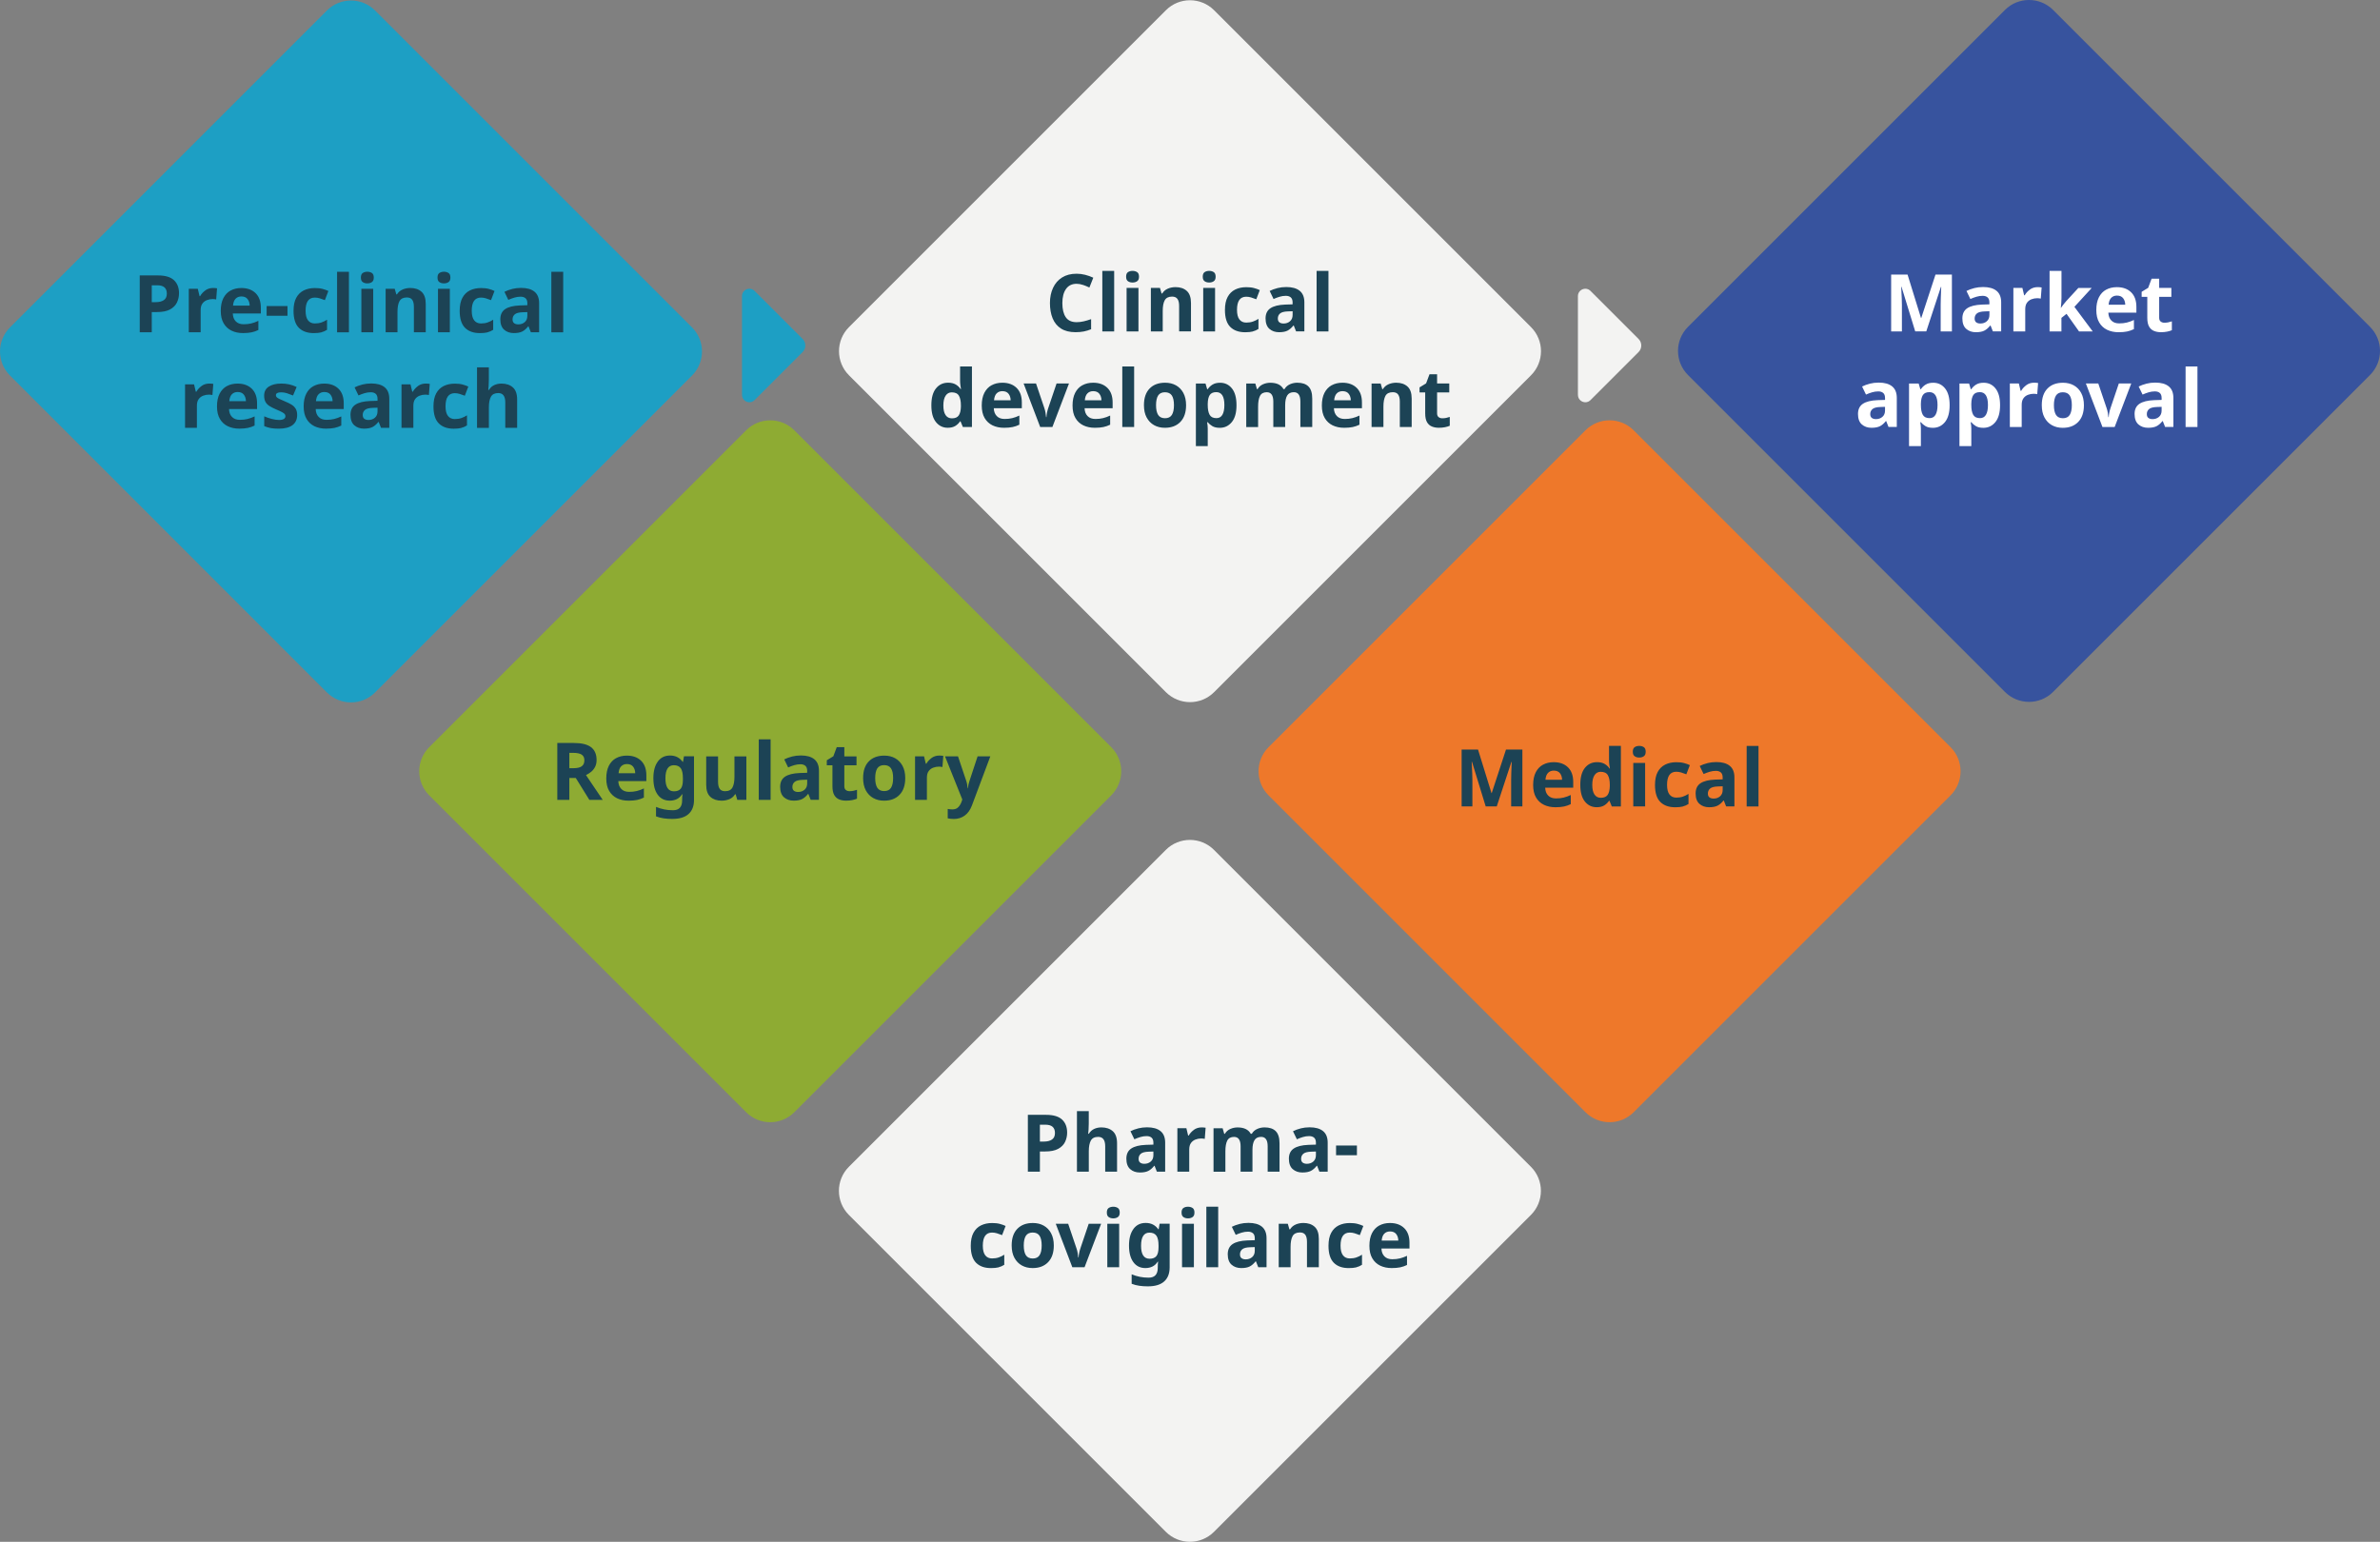
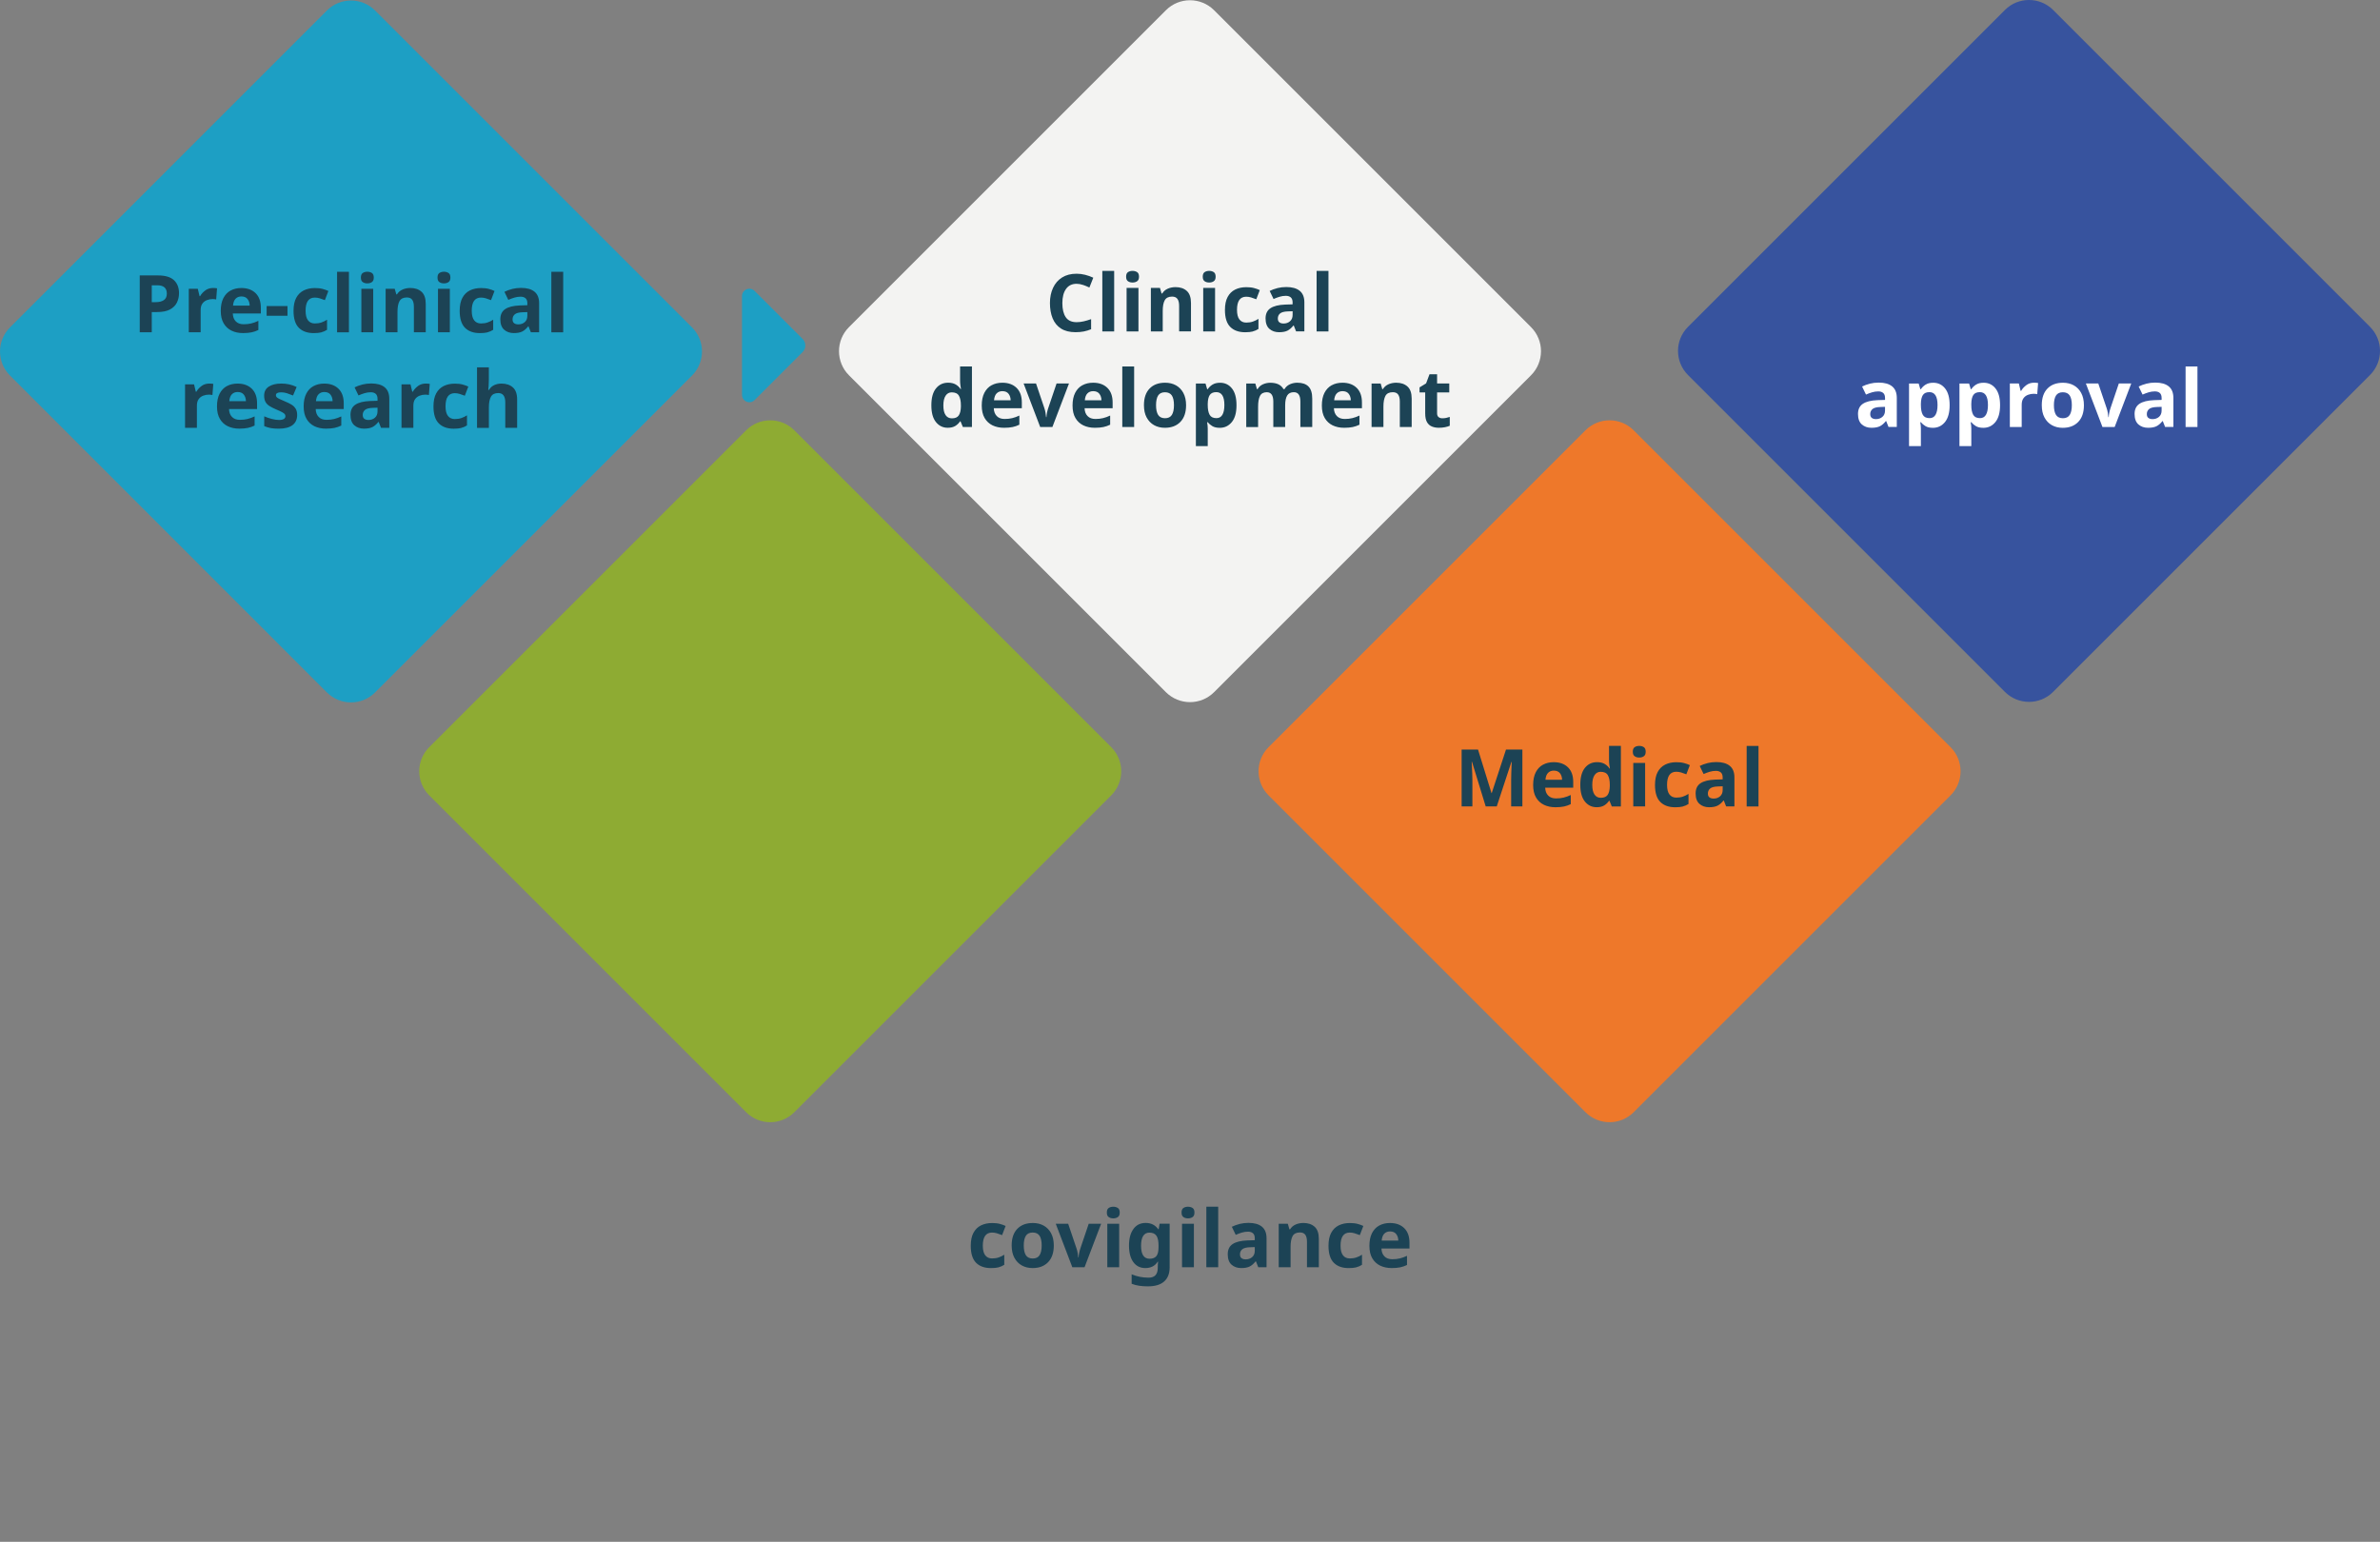
<svg xmlns="http://www.w3.org/2000/svg" id="Layer_1" viewBox="0 0 801.02 519">
  <rect x="0" y="0" width="801.02" height="519" fill="#808080" stroke="none" />
  <defs>
    <style>
      .cls-1 {
        fill: #1c4355;
      }

      .cls-2 {
        fill: #f3f3f2;
      }

      .cls-3 {
        fill: #ee782a;
      }

      .cls-4 {
        fill: #1d9fc4;
      }

      .cls-5 {
        fill: #37539e;
      }

      .cls-6 {
        fill: #fff;
      }

      .cls-7 {
        fill: #8eab33;
      }
    </style>
  </defs>
  <path class="cls-5" d="M674.79,232.91l-106.68-106.68c-4.47-4.47-4.47-11.73,0-16.2L674.79,3.35c4.47-4.47,11.73-4.47,16.2,0l106.68,106.68c4.47,4.47,4.47,11.73,0,16.2l-106.68,106.68c-4.47,4.47-11.72,4.47-16.2,0" />
  <path class="cls-2" d="M392.41,233l-106.68-106.68c-4.47-4.47-4.47-11.73,0-16.2L392.41,3.44c4.47-4.47,11.73-4.47,16.2,0l106.68,106.68c4.47,4.47,4.47,11.73,0,16.2l-106.68,106.68c-4.47,4.47-11.72,4.47-16.2,0" />
-   <path class="cls-2" d="M392.38,515.64l-106.68-106.68c-4.47-4.47-4.47-11.73,0-16.2l106.68-106.68c4.47-4.47,11.73-4.47,16.2,0l106.68,106.68c4.47,4.47,4.47,11.73,0,16.2l-106.68,106.68c-4.47,4.47-11.72,4.47-16.2,0" />
  <path class="cls-4" d="M110.03,233.09L3.36,126.41c-4.47-4.47-4.47-11.73,0-16.2L110.03,3.53c4.47-4.47,11.73-4.47,16.2,0l106.68,106.68c4.47,4.47,4.47,11.73,0,16.2l-106.68,106.68c-4.47,4.47-11.72,4.47-16.2,0" />
  <path class="cls-7" d="M374.01,267.72l-106.68,106.68c-4.47,4.47-11.73,4.47-16.2,0l-106.68-106.68c-4.47-4.47-4.47-11.73,0-16.2l106.68-106.68c4.47-4.47,11.73-4.47,16.2,0l106.68,106.68c4.47,4.47,4.47,11.72,0,16.2" />
  <path class="cls-3" d="M656.5,267.72l-106.68,106.68c-4.47,4.47-11.73,4.47-16.2,0l-106.68-106.68c-4.47-4.47-4.47-11.73,0-16.2l106.68-106.68c4.47-4.47,11.73-4.47,16.2,0l106.68,106.68c4.47,4.47,4.47,11.72,0,16.2" />
  <path class="cls-4" d="M249.73,132.92v-33.24c0-1.1.67-1.93,1.53-2.29.87-.36,1.92-.24,2.71.54l8.09,8.09,8.09,8.09c.6.6.9,1.4.9,2.19,0,.8-.3,1.59-.9,2.19l-8.09,8.09-8.09,8.09c-.78.78-1.84.9-2.7.54-.86-.36-1.53-1.19-1.53-2.29" />
-   <path class="cls-2" d="M531.07,132.92v-33.24c0-1.1.67-1.93,1.53-2.29.87-.36,1.92-.24,2.71.54l8.09,8.09,8.09,8.09c.6.6.9,1.4.9,2.19,0,.8-.3,1.59-.9,2.19l-8.09,8.09-8.09,8.09c-.78.78-1.84.9-2.7.54-.86-.36-1.53-1.19-1.53-2.29" />
  <path class="cls-1" d="M160.55,123.65v20.38h3.99v-6.89c0-1.55.23-2.75.68-3.58.46-.83,1.28-1.25,2.48-1.25,1.57,0,2.36,1.05,2.36,3.16v8.55h3.99v-9.54c0-1.88-.48-3.24-1.45-4.09s-2.24-1.27-3.81-1.27c-.9,0-1.71.17-2.44.51-.73.34-1.33.88-1.8,1.64h-.21c.03-.27.08-.73.12-1.38.04-.65.07-1.35.07-2.08v-4.16h-3.99ZM155.25,144.04c.67-.17,1.31-.45,1.92-.84v-3.4c-.61.39-1.23.7-1.88.92-.64.22-1.39.34-2.23.34-.98,0-1.75-.35-2.29-1.05-.55-.7-.82-1.78-.82-3.24,0-2.95,1.03-4.42,3.11-4.42.54,0,1.08.08,1.62.24.54.16,1.13.37,1.76.62l1.18-3.08c-.55-.27-1.2-.5-1.94-.7-.74-.2-1.61-.29-2.61-.29-1.41,0-2.66.27-3.74.8-1.08.54-1.93,1.37-2.53,2.49-.61,1.13-.91,2.58-.91,4.37,0,2.61.59,4.51,1.78,5.71,1.19,1.2,2.87,1.8,5.05,1.8,1.02,0,1.86-.09,2.53-.25M140.71,129.92c-.75.54-1.34,1.18-1.77,1.93h-.19l-.59-2.47h-3.03v14.64h3.99v-7.45c0-.93.19-1.66.58-2.2.38-.54.89-.92,1.51-1.17.62-.24,1.28-.36,1.96-.36.18,0,.38.01.62.04.23.03.42.06.56.09l.29-3.75c-.16-.03-.38-.06-.64-.08-.27-.02-.5-.03-.7-.03-.98,0-1.85.27-2.6.8M127.06,138.45c0,.93-.29,1.65-.88,2.16s-1.31.76-2.17.76c-.57,0-1.04-.13-1.39-.39-.36-.26-.54-.69-.54-1.3,0-.7.25-1.26.75-1.69.5-.43,1.39-.66,2.68-.7l1.55-.05v1.21ZM121.94,129.45c-.97.24-1.83.56-2.6.95l1.31,2.71c.68-.3,1.36-.56,2.04-.76.68-.21,1.38-.31,2.09-.31s1.27.18,1.68.54c.4.36.6.92.6,1.69v.64l-2.55.08c-2.18.09-3.82.5-4.91,1.23-1.09.73-1.64,1.88-1.64,3.43s.43,2.76,1.29,3.51,1.94,1.13,3.24,1.13c1.21,0,2.17-.18,2.87-.54.7-.36,1.36-.93,1.98-1.72h.11l.78,1.98h2.79v-9.76c0-1.75-.52-3.05-1.57-3.9-1.05-.85-2.55-1.27-4.52-1.27-1.04,0-2.04.12-3,.36M111.23,132.84c.46.59.69,1.32.71,2.2h-5.6c.09-1.05.38-1.83.88-2.33.5-.5,1.14-.75,1.93-.75.93,0,1.62.29,2.08.88M105.5,129.97c-1.04.57-1.85,1.43-2.43,2.57-.58,1.14-.87,2.57-.87,4.26s.32,3.1.97,4.2c.64,1.1,1.53,1.92,2.65,2.47,1.13.54,2.42.82,3.89.82,1.13,0,2.08-.09,2.87-.25.79-.17,1.54-.43,2.28-.79v-3.08c-.82.39-1.62.68-2.4.87-.78.19-1.63.28-2.56.28-1.13,0-2.01-.32-2.64-.97-.64-.64-.97-1.53-1.01-2.65h9.44v-1.93c0-2.13-.59-3.77-1.77-4.92-1.18-1.15-2.78-1.73-4.8-1.73-1.38,0-2.58.29-3.62.86M99.49,137.56c-.33-.55-.8-1.01-1.41-1.38-.61-.37-1.33-.72-2.17-1.06-.86-.36-1.51-.64-1.94-.86-.44-.21-.73-.42-.88-.6-.15-.19-.23-.4-.23-.63,0-.64.59-.97,1.77-.97.66,0,1.31.1,1.96.31.64.21,1.32.46,2.04.76l1.21-2.87c-.88-.41-1.73-.71-2.55-.88-.82-.18-1.69-.27-2.6-.27-1.75,0-3.16.34-4.21,1.02-1.06.68-1.58,1.7-1.58,3.06,0,.82.14,1.51.43,2.05.28.54.72,1.01,1.3,1.39.58.38,1.34.77,2.27,1.17.95.39,1.64.72,2.09.97.45.25.74.47.87.67.13.2.2.42.2.67,0,.38-.17.68-.51.91s-.9.35-1.66.35c-.7,0-1.5-.12-2.41-.35s-1.76-.53-2.55-.88v3.3c.73.3,1.46.52,2.2.66.73.13,1.61.2,2.63.2,2.07,0,3.63-.4,4.68-1.19,1.05-.8,1.57-1.94,1.57-3.42,0-.86-.17-1.56-.5-2.12M82.06,132.84c.46.59.69,1.32.71,2.2h-5.6c.09-1.05.38-1.83.88-2.33.5-.5,1.14-.75,1.93-.75.93,0,1.62.29,2.08.88M76.33,129.97c-1.04.57-1.84,1.43-2.43,2.57-.58,1.14-.87,2.57-.87,4.26s.32,3.1.97,4.2c.64,1.1,1.53,1.92,2.65,2.47,1.13.54,2.42.82,3.89.82,1.13,0,2.08-.09,2.87-.25.79-.17,1.55-.43,2.28-.79v-3.08c-.82.39-1.62.68-2.4.87-.78.19-1.63.28-2.56.28-1.13,0-2.01-.32-2.64-.97-.64-.64-.97-1.53-1.01-2.65h9.44v-1.93c0-2.13-.59-3.77-1.77-4.92-1.18-1.15-2.78-1.73-4.8-1.73-1.38,0-2.58.29-3.62.86M67.86,129.92c-.75.54-1.34,1.18-1.77,1.93h-.19l-.59-2.47h-3.03v14.64h3.99v-7.45c0-.93.19-1.66.58-2.2s.89-.92,1.51-1.17c.62-.24,1.28-.36,1.96-.36.18,0,.38.01.62.04.23.03.42.06.56.09l.29-3.75c-.16-.03-.38-.06-.64-.08-.27-.02-.5-.03-.7-.03-.98,0-1.85.27-2.6.8" />
  <path class="cls-1" d="M189.55,91.48h-3.99v20.38h3.99v-20.38ZM177.49,106.27c0,.93-.29,1.65-.88,2.16-.59.51-1.31.76-2.17.76-.57,0-1.03-.13-1.39-.39-.36-.26-.54-.69-.54-1.3,0-.7.25-1.26.75-1.69.5-.43,1.39-.66,2.68-.7l1.55-.05v1.21ZM172.37,97.28c-.97.24-1.83.56-2.6.95l1.31,2.71c.68-.3,1.36-.56,2.04-.76.68-.21,1.38-.31,2.09-.31s1.27.18,1.68.54c.4.36.6.92.6,1.69v.64l-2.55.08c-2.18.09-3.82.5-4.91,1.23-1.09.73-1.64,1.88-1.64,3.43s.43,2.76,1.29,3.51c.86.75,1.94,1.13,3.24,1.13,1.22,0,2.17-.18,2.87-.54.7-.36,1.36-.93,1.98-1.72h.11l.78,1.98h2.79v-9.76c0-1.75-.52-3.05-1.57-3.9s-2.55-1.27-4.52-1.27c-1.03,0-2.04.12-3,.36M164.07,111.86c.67-.17,1.31-.45,1.92-.84v-3.4c-.61.39-1.23.7-1.88.92-.64.22-1.38.34-2.23.34-.98,0-1.75-.35-2.29-1.05-.54-.7-.82-1.78-.82-3.24,0-2.95,1.04-4.42,3.11-4.42.54,0,1.08.08,1.62.24.55.16,1.13.37,1.76.62l1.18-3.08c-.55-.27-1.2-.5-1.94-.7-.74-.2-1.61-.29-2.61-.29-1.41,0-2.66.27-3.74.8-1.08.54-1.92,1.37-2.53,2.49-.61,1.13-.91,2.58-.91,4.37,0,2.61.6,4.51,1.78,5.71,1.19,1.2,2.87,1.8,5.05,1.8,1.02,0,1.86-.09,2.53-.25M147.41,111.85h3.99v-14.64h-3.99v14.64ZM147.88,91.89c-.42.28-.63.79-.63,1.54s.21,1.24.63,1.53c.42.29.93.43,1.54.43s1.1-.14,1.53-.43c.43-.29.64-.8.64-1.53s-.21-1.27-.64-1.54c-.43-.28-.94-.42-1.53-.42s-1.12.14-1.54.42M135.52,97.45c-.82.34-1.45.88-1.92,1.64h-.21l-.54-1.88h-3.06v14.64h3.99v-6.89c0-1.55.22-2.75.67-3.58.45-.83,1.28-1.25,2.49-1.25.82,0,1.42.26,1.8.79.38.53.56,1.32.56,2.37v8.55h3.99v-9.54c0-1.88-.47-3.24-1.42-4.09-.95-.85-2.21-1.27-3.78-1.27-.91,0-1.77.17-2.59.51M121.62,111.85h3.99v-14.64h-3.99v14.64ZM122.09,91.89c-.42.28-.63.79-.63,1.54s.21,1.24.63,1.53c.42.29.93.43,1.54.43s1.1-.14,1.53-.43c.43-.29.64-.8.64-1.53s-.21-1.27-.64-1.54c-.43-.28-.94-.42-1.53-.42s-1.12.14-1.54.42M117.44,91.48h-3.99v20.38h3.99v-20.38ZM108.15,111.86c.67-.17,1.31-.45,1.92-.84v-3.4c-.61.39-1.23.7-1.88.92-.64.22-1.39.34-2.23.34-.98,0-1.75-.35-2.29-1.05-.55-.7-.82-1.78-.82-3.24,0-2.95,1.03-4.42,3.11-4.42.54,0,1.08.08,1.62.24.54.16,1.13.37,1.76.62l1.18-3.08c-.55-.27-1.2-.5-1.94-.7-.74-.2-1.61-.29-2.61-.29-1.41,0-2.66.27-3.74.8-1.08.54-1.93,1.37-2.53,2.49-.61,1.13-.91,2.58-.91,4.37,0,2.61.59,4.51,1.78,5.71,1.19,1.2,2.87,1.8,5.05,1.8,1.02,0,1.86-.09,2.53-.25M96.76,103.03h-7.02v3.27h7.02v-3.27ZM83.32,100.67c.46.59.69,1.32.71,2.2h-5.6c.09-1.05.38-1.83.88-2.33s1.14-.75,1.93-.75c.93,0,1.62.29,2.08.88M77.6,97.8c-1.04.57-1.84,1.43-2.43,2.57-.58,1.14-.87,2.57-.87,4.26s.32,3.1.97,4.2c.64,1.1,1.53,1.92,2.65,2.47s2.42.82,3.89.82c1.13,0,2.08-.09,2.87-.25.79-.17,1.55-.43,2.28-.79v-3.08c-.82.39-1.62.68-2.4.87-.78.19-1.63.28-2.56.28-1.13,0-2.01-.32-2.64-.97-.64-.64-.97-1.53-1.01-2.65h9.44v-1.93c0-2.13-.59-3.77-1.77-4.92-1.18-1.15-2.78-1.73-4.8-1.73-1.38,0-2.58.29-3.62.86M69.12,97.75c-.75.54-1.34,1.18-1.77,1.93h-.19l-.59-2.47h-3.03v14.64h3.99v-7.45c0-.93.19-1.66.58-2.2.38-.54.89-.92,1.51-1.17.62-.24,1.28-.36,1.96-.36.18,0,.38.01.62.04.23.03.42.06.56.09l.29-3.75c-.16-.03-.38-.06-.64-.08-.27-.02-.5-.03-.7-.03-.98,0-1.85.27-2.6.8M56.15,98.82c0,1.02-.34,1.76-1.01,2.21s-1.58.68-2.72.68h-1.34v-5.68h1.85c2.14,0,3.22.93,3.22,2.79M47.03,92.71v19.14h4.05v-6.81h1.74c1.86,0,3.33-.29,4.41-.88s1.86-1.37,2.32-2.33.7-2.01.7-3.14c0-1.86-.57-3.32-1.7-4.38s-2.94-1.6-5.4-1.6h-6.11Z" />
  <path class="cls-1" d="M484.15,140.39c-.32-.28-.48-.69-.48-1.25v-7.05h4.1v-3h-4.1v-3.11h-2.55l-1.15,3.08-2.2,1.34v1.69h1.9v7.05c0,1.27.2,2.25.6,2.95.4.7.95,1.19,1.64,1.47.69.29,1.47.43,2.35.43.75,0,1.45-.06,2.08-.19.64-.13,1.17-.29,1.6-.48v-2.98c-.41.14-.82.25-1.23.34-.41.08-.84.12-1.29.12-.52,0-.94-.14-1.26-.42M467.35,129.34c-.81.34-1.45.88-1.92,1.64h-.21l-.54-1.88h-3.06v14.64h3.99v-6.89c0-1.55.23-2.75.67-3.58.45-.83,1.28-1.25,2.49-1.25.82,0,1.42.26,1.8.79.38.53.56,1.32.56,2.37v8.55h3.99v-9.54c0-1.88-.47-3.24-1.42-4.09-.95-.85-2.21-1.27-3.78-1.27-.91,0-1.77.17-2.59.51M453.92,132.55c.46.59.69,1.32.71,2.2h-5.6c.09-1.05.39-1.83.88-2.33.5-.5,1.14-.75,1.93-.75.93,0,1.62.29,2.08.88M448.19,129.68c-1.03.57-1.84,1.43-2.43,2.57-.58,1.14-.87,2.57-.87,4.26s.32,3.1.97,4.2c.64,1.1,1.53,1.92,2.65,2.47,1.13.54,2.42.82,3.89.82,1.13,0,2.08-.09,2.87-.25.79-.17,1.55-.43,2.28-.79v-3.08c-.82.39-1.62.68-2.4.87-.78.19-1.63.28-2.56.28-1.13,0-2.01-.32-2.64-.97-.63-.64-.97-1.53-1.01-2.65h9.44v-1.93c0-2.13-.59-3.77-1.77-4.92-1.18-1.15-2.78-1.73-4.8-1.73-1.38,0-2.58.29-3.62.86M434.18,129.34c-.79.34-1.42.88-1.86,1.64h-.35c-.41-.73-.99-1.27-1.73-1.62-.74-.35-1.65-.52-2.72-.52-.84,0-1.65.17-2.43.51s-1.39.88-1.84,1.64h-.21l-.54-1.88h-3.06v14.64h3.99v-6.89c0-1.55.21-2.75.63-3.58.42-.83,1.19-1.25,2.29-1.25,1.47,0,2.2,1.05,2.2,3.16v8.55h3.99v-7.35c0-1.41.23-2.49.67-3.24.45-.75,1.2-1.13,2.25-1.13,1.47,0,2.2,1.05,2.2,3.16v8.55h3.99v-9.54c0-1.88-.42-3.24-1.27-4.09-.85-.85-2.1-1.27-3.77-1.27-.84,0-1.66.17-2.45.51M412.08,136.33c0,1.43-.22,2.53-.66,3.28-.44.76-1.11,1.14-2.02,1.14-1.11,0-1.87-.38-2.29-1.14-.42-.76-.63-1.84-.63-3.26v-.43c.02-1.31.24-2.28.67-2.94.43-.65,1.16-.98,2.2-.98,1.82,0,2.73,1.44,2.73,4.32M408.06,129.47c-.66.43-1.19.94-1.58,1.53h-.19l-.56-1.9h-3.24v21.07h3.99v-5.9c0-.68-.07-1.39-.21-2.14h.21c.39.48.9.92,1.53,1.3.63.38,1.47.58,2.52.58,1.65,0,2.99-.64,4.05-1.93,1.06-1.29,1.58-3.18,1.58-5.68s-.51-4.36-1.53-5.64c-1.02-1.28-2.35-1.92-3.99-1.92-1.05,0-1.91.21-2.57.64M389.79,133.13c.47-.72,1.24-1.09,2.29-1.09s1.84.36,2.32,1.09c.47.72.71,1.81.71,3.26s-.24,2.54-.71,3.28c-.47.74-1.24,1.11-2.29,1.11s-1.85-.37-2.32-1.11c-.47-.74-.71-1.84-.71-3.28s.24-2.53.71-3.26M398.28,132.28c-.61-1.13-1.44-1.98-2.49-2.57-1.06-.59-2.27-.88-3.65-.88-2.22,0-3.96.65-5.23,1.96-1.27,1.31-1.9,3.17-1.9,5.6,0,1.63.3,3.01.91,4.14.61,1.13,1.44,2,2.51,2.59,1.06.59,2.27.88,3.63.88,2.2,0,3.94-.66,5.21-1.98,1.28-1.32,1.92-3.2,1.92-5.63,0-1.61-.31-2.98-.91-4.1M381.71,123.36h-3.99v20.38h3.99v-20.38ZM370,132.55c.46.59.69,1.32.71,2.2h-5.6c.09-1.05.38-1.83.88-2.33.5-.5,1.14-.75,1.93-.75.93,0,1.62.29,2.08.88M364.28,129.68c-1.04.57-1.85,1.43-2.43,2.57-.58,1.14-.87,2.57-.87,4.26s.32,3.1.97,4.2c.64,1.1,1.53,1.92,2.65,2.47,1.13.54,2.42.82,3.89.82,1.13,0,2.08-.09,2.87-.25.79-.17,1.54-.43,2.28-.79v-3.08c-.82.39-1.62.68-2.4.87-.78.19-1.63.28-2.56.28-1.13,0-2.01-.32-2.64-.97-.64-.64-.97-1.53-1.01-2.65h9.44v-1.93c0-2.13-.59-3.77-1.77-4.92-1.18-1.15-2.78-1.73-4.8-1.73-1.38,0-2.58.29-3.62.86M354.2,143.73l5.58-14.64h-4.18l-2.82,8.34c-.34,1.04-.54,2.04-.59,3h-.11c-.04-.43-.1-.91-.19-1.45-.09-.54-.21-1.05-.38-1.55l-2.82-8.34h-4.18l5.58,14.64h4.1ZM339.44,132.55c.46.59.69,1.32.71,2.2h-5.6c.09-1.05.38-1.83.88-2.33.5-.5,1.14-.75,1.93-.75.93,0,1.62.29,2.08.88M333.72,129.68c-1.04.57-1.84,1.43-2.43,2.57-.58,1.14-.87,2.57-.87,4.26s.32,3.1.97,4.2c.64,1.1,1.53,1.92,2.65,2.47,1.13.54,2.42.82,3.89.82,1.13,0,2.08-.09,2.87-.25s1.55-.43,2.28-.79v-3.08c-.82.39-1.62.68-2.4.87-.78.19-1.63.28-2.56.28-1.13,0-2.01-.32-2.64-.97s-.97-1.53-1.01-2.65h9.44v-1.93c0-2.13-.59-3.77-1.77-4.92-1.18-1.15-2.78-1.73-4.8-1.73-1.38,0-2.58.29-3.62.86M318.25,139.72c-.5-.72-.75-1.8-.75-3.23s.25-2.53.75-3.28c.5-.76,1.19-1.14,2.06-1.14,1.18,0,1.99.38,2.43,1.14.44.76.66,1.84.66,3.26v.43c-.03,1.31-.28,2.28-.72,2.94-.45.65-1.21.98-2.31.98-.91,0-1.62-.36-2.12-1.09M321.54,143.37c.66-.42,1.19-.93,1.58-1.54h.16l.78,1.9h3.06v-20.38h-3.99v4.69c0,.57.03,1.13.11,1.68s.13.96.19,1.25h-.13c-.39-.61-.93-1.12-1.61-1.53-.68-.41-1.55-.62-2.6-.62-1.68,0-3.04.64-4.08,1.93s-1.55,3.18-1.55,5.68.51,4.36,1.54,5.64c1.03,1.28,2.35,1.92,3.98,1.92,1.05,0,1.91-.21,2.57-.63" />
  <path class="cls-1" d="M447.11,91.18h-3.99v20.38h3.99v-20.38ZM435.05,105.98c0,.93-.29,1.65-.88,2.16s-1.31.76-2.17.76c-.57,0-1.04-.13-1.39-.39-.36-.26-.54-.69-.54-1.3,0-.7.25-1.26.75-1.69.5-.43,1.39-.66,2.68-.7l1.55-.05v1.21ZM429.92,96.99c-.97.24-1.83.56-2.6.95l1.31,2.71c.68-.3,1.36-.56,2.04-.76.68-.21,1.38-.31,2.09-.31s1.27.18,1.68.54c.4.36.6.92.6,1.69v.64l-2.55.08c-2.18.09-3.82.5-4.91,1.23-1.09.73-1.64,1.88-1.64,3.43s.43,2.76,1.29,3.51c.86.75,1.94,1.13,3.24,1.13,1.21,0,2.17-.18,2.87-.54.7-.36,1.36-.93,1.98-1.72h.11l.78,1.98h2.79v-9.76c0-1.75-.52-3.05-1.57-3.9-1.05-.85-2.55-1.27-4.52-1.27-1.04,0-2.04.12-3,.36M421.63,111.57c.67-.17,1.31-.45,1.92-.84v-3.4c-.61.39-1.23.7-1.88.92-.64.22-1.39.34-2.23.34-.98,0-1.75-.35-2.29-1.05-.55-.7-.82-1.78-.82-3.24,0-2.95,1.03-4.42,3.11-4.42.54,0,1.08.08,1.62.24.54.16,1.13.37,1.76.62l1.18-3.08c-.55-.27-1.2-.5-1.94-.7-.74-.2-1.61-.29-2.61-.29-1.41,0-2.66.27-3.74.8-1.08.54-1.93,1.37-2.53,2.49-.61,1.13-.91,2.58-.91,4.37,0,2.61.59,4.51,1.78,5.71,1.19,1.2,2.87,1.8,5.05,1.8,1.02,0,1.86-.09,2.53-.25M404.96,111.56h3.99v-14.64h-3.99v14.64ZM405.43,91.6c-.42.28-.63.79-.63,1.54s.21,1.24.63,1.53c.42.29.93.43,1.54.43s1.1-.14,1.53-.43c.43-.29.64-.8.64-1.53s-.21-1.27-.64-1.54c-.43-.28-.94-.42-1.53-.42s-1.12.14-1.54.42M393.07,97.16c-.82.34-1.45.88-1.92,1.64h-.21l-.54-1.88h-3.06v14.64h3.99v-6.89c0-1.55.22-2.75.67-3.58.45-.83,1.28-1.25,2.49-1.25.82,0,1.42.26,1.8.79s.56,1.32.56,2.37v8.55h3.99v-9.54c0-1.88-.47-3.24-1.42-4.09-.95-.85-2.21-1.27-3.78-1.27-.91,0-1.77.17-2.59.51M379.17,111.56h3.99v-14.64h-3.99v14.64ZM379.64,91.6c-.42.28-.63.79-.63,1.54s.21,1.24.63,1.53c.42.29.93.43,1.54.43s1.1-.14,1.53-.43c.43-.29.64-.8.64-1.53s-.21-1.27-.64-1.54-.94-.42-1.53-.42-1.12.14-1.54.42M374.99,91.18h-3.99v20.38h3.99v-20.38ZM364.49,95.9c.72.25,1.44.54,2.16.88l1.31-3.3c-.88-.41-1.79-.74-2.75-.98-.96-.24-1.91-.36-2.86-.36-1.93,0-3.56.42-4.89,1.26-1.33.84-2.35,2-3.04,3.49-.7,1.48-1.05,3.19-1.05,5.12s.3,3.69.91,5.16c.61,1.47,1.55,2.62,2.82,3.43,1.27.81,2.9,1.22,4.88,1.22,1.02,0,1.94-.08,2.76-.24.82-.16,1.65-.41,2.49-.75v-3.4c-.91.32-1.76.57-2.55.75s-1.56.27-2.33.27c-1.68,0-2.9-.56-3.66-1.68-.76-1.12-1.14-2.69-1.14-4.73s.41-3.61,1.23-4.77,2.01-1.74,3.57-1.74c.7,0,1.41.13,2.13.38" />
-   <path class="cls-1" d="M323.87,269.14l-.24.72c-.25.72-.62,1.33-1.1,1.84-.48.51-1.14.76-1.98.76-.3,0-.6-.02-.88-.05-.28-.03-.52-.07-.7-.11v3.16c.25.05.54.1.86.15.32.05.72.07,1.18.07,1.39,0,2.62-.38,3.67-1.14,1.06-.76,1.87-1.9,2.44-3.42l6.19-16.52h-4.29l-2.71,8.23c-.14.41-.26.82-.35,1.23-.09.41-.16.85-.21,1.31h-.08c-.03-.46-.09-.9-.16-1.31-.07-.41-.18-.82-.32-1.23l-2.76-8.23h-4.37l5.82,14.53ZM313.55,255.14c-.75.54-1.34,1.18-1.77,1.93h-.19l-.59-2.47h-3.03v14.64h3.99v-7.45c0-.93.19-1.66.58-2.2.39-.54.89-.92,1.51-1.17.63-.24,1.28-.36,1.96-.36.18,0,.39.01.62.04.23.03.42.06.56.09l.29-3.75c-.16-.03-.38-.06-.64-.08-.27-.02-.5-.03-.7-.03-.98,0-1.85.27-2.6.8M295.27,258.64c.47-.72,1.24-1.09,2.29-1.09s1.85.36,2.32,1.09c.47.72.71,1.81.71,3.26s-.24,2.54-.71,3.28c-.47.74-1.24,1.11-2.29,1.11s-1.84-.37-2.32-1.11c-.47-.74-.71-1.84-.71-3.28s.24-2.53.71-3.26M303.76,257.8c-.61-1.13-1.44-1.98-2.49-2.57-1.05-.59-2.27-.88-3.65-.88-2.21,0-3.96.65-5.23,1.96-1.27,1.31-1.9,3.17-1.9,5.6,0,1.63.31,3.01.91,4.14.61,1.13,1.45,2,2.51,2.59,1.06.59,2.28.88,3.63.88,2.2,0,3.94-.66,5.21-1.98,1.28-1.32,1.92-3.2,1.92-5.63,0-1.61-.3-2.98-.91-4.1M284.65,265.91c-.32-.28-.48-.69-.48-1.25v-7.05h4.1v-3h-4.1v-3.11h-2.55l-1.15,3.08-2.2,1.34v1.69h1.9v7.05c0,1.27.2,2.25.6,2.95.4.7.95,1.19,1.64,1.47.69.29,1.47.43,2.35.43.75,0,1.44-.06,2.08-.19.63-.13,1.17-.29,1.6-.48v-2.98c-.41.14-.82.25-1.23.34-.41.08-.84.12-1.29.12-.52,0-.94-.14-1.26-.42M271.67,263.67c0,.93-.29,1.65-.88,2.16-.59.51-1.31.76-2.17.76-.57,0-1.04-.13-1.39-.39-.36-.26-.54-.69-.54-1.3,0-.7.25-1.26.75-1.69.5-.43,1.39-.66,2.68-.7l1.55-.05v1.21ZM266.55,254.67c-.97.24-1.83.56-2.6.95l1.31,2.71c.68-.3,1.36-.56,2.04-.76.68-.21,1.38-.31,2.09-.31s1.27.18,1.68.54c.4.36.6.92.6,1.69v.64l-2.55.08c-2.18.09-3.82.5-4.91,1.23-1.09.73-1.64,1.88-1.64,3.43s.43,2.76,1.29,3.51,1.94,1.13,3.24,1.13c1.21,0,2.17-.18,2.87-.54.7-.36,1.36-.93,1.98-1.72h.11l.78,1.98h2.79v-9.76c0-1.75-.52-3.05-1.57-3.9s-2.55-1.27-4.52-1.27c-1.04,0-2.04.12-3,.36M259.36,248.87h-3.99v20.38h3.99v-20.38ZM247.19,254.61v6.89c0,1.55-.23,2.75-.67,3.58-.45.83-1.28,1.25-2.49,1.25-.82,0-1.42-.26-1.8-.79-.38-.53-.56-1.32-.56-2.37v-8.55h-3.99v9.54c0,1.88.47,3.24,1.42,4.09.95.85,2.21,1.27,3.78,1.27.91,0,1.77-.17,2.59-.51.81-.34,1.45-.88,1.92-1.64h.21l.54,1.88h3.06v-14.64h-3.99ZM229.12,258.6c.48.68.72,1.8.72,3.38v.48c0,1.45-.25,2.46-.74,3.04-.49.58-1.25.87-2.27.87-1.91,0-2.87-1.46-2.87-4.37s.94-4.42,2.82-4.42c1.07,0,1.85.34,2.33,1.02M221.4,256.35c-1,1.34-1.5,3.21-1.5,5.6s.49,4.23,1.46,5.56c.97,1.33,2.33,2,4.06,2,.87,0,1.66-.17,2.36-.51.7-.34,1.29-.89,1.8-1.66h.11c-.04.25-.06.54-.08.87-.02.33-.03.64-.03.92v.29c0,2.22-1.03,3.32-3.08,3.32s-3.93-.38-5.71-1.13v3.19c.84.32,1.7.54,2.59.67.88.13,1.84.19,2.88.19,2.41,0,4.24-.54,5.47-1.64s1.85-2.68,1.85-4.77v-14.67h-3.38l-.32,1.88h-.11c-1.02-1.43-2.43-2.14-4.24-2.14s-3.13.67-4.13,2.01M213.08,258.07c.46.59.69,1.32.71,2.2h-5.6c.09-1.05.38-1.83.88-2.33.5-.5,1.14-.75,1.93-.75.93,0,1.62.29,2.08.88M207.35,255.2c-1.04.57-1.85,1.43-2.43,2.57-.58,1.14-.87,2.57-.87,4.26s.32,3.1.97,4.2c.64,1.1,1.53,1.92,2.65,2.47,1.13.54,2.42.82,3.89.82,1.13,0,2.08-.09,2.87-.25.79-.17,1.54-.43,2.28-.79v-3.08c-.82.39-1.62.68-2.4.87s-1.63.28-2.56.28c-1.13,0-2.01-.32-2.64-.97-.64-.64-.97-1.53-1.01-2.65h9.44v-1.93c0-2.13-.59-3.77-1.77-4.92-1.18-1.15-2.78-1.73-4.8-1.73-1.38,0-2.58.29-3.62.86M195.74,254c.62.38.94,1.03.94,1.94s-.29,1.54-.87,1.98c-.58.45-1.54.67-2.88.67h-1.31v-5.17h1.23c1.31,0,2.27.19,2.9.58M187.57,250.1v19.14h4.05v-7.35h2.17l4.56,7.35h4.5l-5.63-8.34c.62-.29,1.21-.66,1.76-1.11.54-.46.98-1.01,1.31-1.66.33-.65.5-1.42.5-2.29,0-1.93-.62-3.37-1.86-4.32-1.24-.95-3.17-1.42-5.78-1.42h-5.58Z" />
  <path class="cls-6" d="M739.58,123.36h-3.99v20.38h3.99v-20.38ZM727.52,138.16c0,.93-.29,1.65-.88,2.16s-1.31.76-2.17.76c-.57,0-1.04-.13-1.39-.39-.36-.26-.54-.69-.54-1.3,0-.7.25-1.26.75-1.69.5-.43,1.39-.66,2.68-.7l1.55-.05v1.21ZM722.4,129.16c-.97.24-1.83.56-2.6.95l1.31,2.71c.68-.3,1.36-.56,2.04-.76.68-.21,1.38-.31,2.09-.31s1.27.18,1.68.54c.4.36.6.92.6,1.69v.64l-2.55.08c-2.18.09-3.82.5-4.91,1.23-1.09.73-1.64,1.88-1.64,3.43s.43,2.76,1.29,3.51c.86.75,1.94,1.13,3.24,1.13,1.21,0,2.17-.18,2.87-.54.7-.36,1.36-.93,1.98-1.72h.11l.78,1.98h2.79v-9.76c0-1.75-.52-3.05-1.57-3.9-1.05-.85-2.55-1.27-4.52-1.27-1.04,0-2.04.12-3,.36M711.72,143.73l5.58-14.64h-4.18l-2.82,8.34c-.34,1.04-.54,2.04-.59,3h-.11c-.04-.43-.1-.91-.19-1.45-.09-.54-.21-1.05-.38-1.55l-2.82-8.34h-4.18l5.58,14.64h4.1ZM691.98,133.13c.47-.72,1.24-1.09,2.29-1.09s1.84.36,2.32,1.09c.47.72.71,1.81.71,3.26s-.24,2.54-.71,3.28c-.47.74-1.24,1.11-2.29,1.11s-1.85-.37-2.32-1.11c-.47-.74-.71-1.84-.71-3.28s.24-2.53.71-3.26M700.46,132.29c-.61-1.13-1.44-1.98-2.49-2.57-1.06-.59-2.27-.88-3.65-.88-2.22,0-3.96.65-5.23,1.96-1.27,1.31-1.9,3.17-1.9,5.6,0,1.63.3,3.01.91,4.14.61,1.13,1.44,2,2.51,2.59,1.06.59,2.27.88,3.63.88,2.2,0,3.94-.66,5.21-1.98,1.28-1.32,1.92-3.2,1.92-5.63,0-1.61-.31-2.98-.91-4.1M682.02,129.63c-.75.54-1.34,1.18-1.77,1.93h-.19l-.59-2.47h-3.03v14.64h3.99v-7.45c0-.93.19-1.66.58-2.2.38-.54.89-.92,1.51-1.17.62-.24,1.28-.36,1.96-.36.18,0,.38.01.62.04.23.03.42.06.56.09l.29-3.75c-.16-.03-.38-.06-.64-.08-.27-.02-.5-.03-.7-.03-.98,0-1.85.27-2.6.8M669.07,136.33c0,1.43-.22,2.53-.66,3.28-.44.76-1.11,1.14-2.02,1.14-1.11,0-1.87-.38-2.29-1.14-.42-.76-.63-1.84-.63-3.26v-.43c.02-1.31.24-2.28.67-2.94.43-.65,1.16-.98,2.2-.98,1.82,0,2.73,1.44,2.73,4.32M665.05,129.47c-.66.43-1.19.94-1.58,1.53h-.19l-.56-1.9h-3.24v21.07h3.99v-5.9c0-.68-.07-1.39-.21-2.14h.21c.39.48.9.92,1.53,1.3.62.38,1.46.58,2.52.58,1.64,0,2.99-.64,4.05-1.93,1.05-1.29,1.58-3.18,1.58-5.68s-.51-4.36-1.53-5.64c-1.02-1.28-2.35-1.92-3.99-1.92-1.06,0-1.91.21-2.57.64M652.1,136.33c0,1.43-.22,2.53-.66,3.28-.44.76-1.11,1.14-2.02,1.14-1.11,0-1.87-.38-2.29-1.14-.42-.76-.63-1.84-.63-3.26v-.43c.02-1.31.24-2.28.67-2.94.43-.65,1.16-.98,2.2-.98,1.82,0,2.73,1.44,2.73,4.32M648.08,129.47c-.66.43-1.19.94-1.58,1.53h-.19l-.56-1.9h-3.24v21.07h3.99v-5.9c0-.68-.07-1.39-.21-2.14h.21c.39.48.9.92,1.53,1.3.62.38,1.46.58,2.52.58,1.64,0,2.99-.64,4.05-1.93,1.05-1.29,1.58-3.18,1.58-5.68s-.51-4.36-1.53-5.64c-1.02-1.28-2.35-1.92-3.99-1.92-1.06,0-1.91.21-2.57.64M634.43,138.16c0,.93-.29,1.65-.88,2.16s-1.31.76-2.17.76c-.57,0-1.04-.13-1.39-.39s-.54-.69-.54-1.3c0-.7.25-1.26.75-1.69s1.39-.66,2.68-.7l1.55-.05v1.21ZM629.31,129.16c-.97.24-1.83.56-2.6.95l1.31,2.71c.68-.3,1.36-.56,2.04-.76s1.38-.31,2.09-.31,1.27.18,1.68.54c.4.36.6.92.6,1.69v.64l-2.55.08c-2.18.09-3.82.5-4.91,1.23-1.09.73-1.64,1.88-1.64,3.43s.43,2.76,1.29,3.51,1.94,1.13,3.24,1.13c1.21,0,2.17-.18,2.87-.54.7-.36,1.36-.93,1.98-1.72h.11l.78,1.98h2.79v-9.76c0-1.75-.52-3.05-1.57-3.9-1.05-.85-2.55-1.27-4.52-1.27-1.04,0-2.04.12-3,.36" />
-   <path class="cls-6" d="M727.18,108.22c-.32-.28-.48-.69-.48-1.25v-7.05h4.1v-3h-4.1v-3.11h-2.55l-1.15,3.08-2.2,1.34v1.69h1.9v7.05c0,1.27.2,2.25.6,2.95s.95,1.19,1.64,1.47c.69.29,1.47.43,2.35.43.75,0,1.44-.06,2.08-.19.63-.13,1.17-.29,1.6-.48v-2.98c-.41.14-.82.25-1.23.34-.41.08-.84.12-1.29.12-.52,0-.94-.14-1.26-.42M714.57,100.38c.46.59.69,1.32.71,2.2h-5.6c.09-1.05.38-1.83.88-2.33.5-.5,1.14-.75,1.93-.75.93,0,1.62.29,2.08.88M708.84,97.51c-1.04.57-1.85,1.43-2.43,2.57-.58,1.14-.87,2.57-.87,4.26s.32,3.1.97,4.2c.64,1.1,1.53,1.92,2.65,2.47,1.13.54,2.42.82,3.89.82,1.13,0,2.08-.09,2.87-.25.79-.17,1.54-.43,2.28-.79v-3.08c-.82.39-1.62.68-2.4.87-.78.19-1.63.28-2.56.28-1.13,0-2.01-.32-2.64-.97-.64-.64-.97-1.53-1.01-2.65h9.44v-1.93c0-2.13-.59-3.77-1.77-4.92-1.18-1.15-2.78-1.73-4.8-1.73-1.38,0-2.58.29-3.62.86M689.81,91.19v20.38h3.99v-4.56l1.72-1.37,4.21,5.93h4.61l-6.17-8.28,5.82-6.35h-4.5l-4.1,4.45c-.32.36-.63.72-.91,1.1-.29.38-.56.75-.83,1.13h-.05c.05-.55.1-1.1.15-1.65.04-.54.07-1.09.07-1.65v-9.12h-3.99ZM683.21,97.46c-.75.54-1.34,1.18-1.77,1.93h-.19l-.59-2.47h-3.03v14.64h3.99v-7.45c0-.93.19-1.66.58-2.2.38-.54.89-.92,1.51-1.17.62-.24,1.28-.36,1.96-.36.18,0,.38.01.62.04.23.03.42.06.56.09l.29-3.75c-.16-.03-.38-.06-.64-.08s-.5-.03-.7-.03c-.98,0-1.85.27-2.6.8M669.57,105.98c0,.93-.29,1.65-.88,2.16-.59.51-1.31.76-2.17.76-.57,0-1.04-.13-1.39-.39-.36-.26-.54-.69-.54-1.3,0-.7.25-1.26.75-1.69.5-.43,1.39-.66,2.68-.7l1.55-.05v1.21ZM664.44,96.99c-.97.24-1.83.56-2.6.95l1.31,2.71c.68-.3,1.36-.56,2.04-.76.68-.21,1.38-.31,2.09-.31s1.27.18,1.68.54c.4.36.6.92.6,1.69v.64l-2.55.08c-2.18.09-3.82.5-4.91,1.23-1.09.73-1.64,1.88-1.64,3.43s.43,2.76,1.29,3.51c.86.75,1.94,1.13,3.24,1.13,1.21,0,2.17-.18,2.87-.54.7-.36,1.36-.93,1.98-1.72h.11l.78,1.98h2.79v-9.76c0-1.75-.52-3.05-1.57-3.9s-2.55-1.27-4.52-1.27c-1.04,0-2.04.12-3,.36M648.31,111.56l4.93-14.99h.11c-.02.36-.04.89-.07,1.6-.03.71-.05,1.45-.08,2.24-.03.79-.04,1.48-.04,2.09v9.06h3.78v-19.14h-5.52l-4.8,14.64h-.08l-4.53-14.64h-5.52v19.14h3.62v-8.9c0-.64-.02-1.38-.05-2.2s-.07-1.59-.11-2.31-.06-1.25-.08-1.61h.11l4.61,15.01h3.73Z" />
  <path class="cls-1" d="M469.91,415.4c.46.59.69,1.32.71,2.2h-5.6c.09-1.05.39-1.83.88-2.33.5-.5,1.14-.75,1.93-.75.93,0,1.62.29,2.08.88M464.19,412.53c-1.03.57-1.84,1.43-2.43,2.57-.58,1.14-.87,2.57-.87,4.26s.32,3.1.97,4.2c.64,1.1,1.53,1.92,2.65,2.47,1.13.54,2.42.82,3.89.82,1.13,0,2.08-.09,2.87-.25.79-.17,1.55-.43,2.28-.79v-3.08c-.82.39-1.62.68-2.4.87-.78.19-1.63.28-2.56.28-1.13,0-2.01-.32-2.64-.97-.63-.64-.97-1.53-1.01-2.65h9.44v-1.93c0-2.13-.59-3.77-1.77-4.92-1.18-1.15-2.78-1.73-4.8-1.73-1.38,0-2.58.29-3.62.86M456.48,426.59c.67-.17,1.31-.45,1.92-.84v-3.4c-.61.39-1.23.7-1.88.92-.64.22-1.38.34-2.23.34-.98,0-1.75-.35-2.29-1.05-.54-.7-.82-1.78-.82-3.24,0-2.95,1.04-4.42,3.11-4.42.54,0,1.08.08,1.62.24.55.16,1.13.37,1.76.62l1.18-3.08c-.55-.27-1.2-.5-1.94-.7-.74-.2-1.61-.29-2.61-.29-1.41,0-2.66.27-3.74.8-1.08.54-1.92,1.37-2.53,2.49-.61,1.13-.91,2.58-.91,4.37,0,2.61.6,4.51,1.78,5.71,1.19,1.2,2.87,1.8,5.05,1.8,1.02,0,1.86-.09,2.53-.25M436.1,412.18c-.81.34-1.45.88-1.92,1.64h-.21l-.54-1.88h-3.06v14.64h3.99v-6.89c0-1.55.23-2.75.67-3.58.45-.83,1.28-1.25,2.49-1.25.82,0,1.42.26,1.8.79.38.53.56,1.32.56,2.37v8.55h3.99v-9.54c0-1.88-.47-3.24-1.42-4.09-.95-.85-2.21-1.27-3.78-1.27-.91,0-1.77.17-2.59.51M422.31,421c0,.93-.29,1.65-.88,2.16-.59.51-1.31.76-2.17.76-.57,0-1.03-.13-1.39-.39-.36-.26-.54-.69-.54-1.3,0-.7.25-1.26.75-1.69.5-.43,1.39-.66,2.68-.7l1.55-.05v1.21ZM417.19,412.01c-.96.24-1.83.56-2.6.95l1.31,2.71c.68-.3,1.36-.56,2.04-.76.68-.21,1.38-.31,2.09-.31s1.27.18,1.68.54c.4.36.6.92.6,1.69v.64l-2.55.08c-2.18.09-3.82.5-4.91,1.23-1.09.73-1.64,1.88-1.64,3.43s.43,2.76,1.29,3.51c.86.75,1.94,1.13,3.24,1.13,1.22,0,2.17-.18,2.87-.54.7-.36,1.36-.93,1.98-1.72h.11l.78,1.98h2.79v-9.76c0-1.75-.53-3.05-1.57-3.9-1.05-.85-2.55-1.27-4.52-1.27-1.03,0-2.04.12-3,.36M410,406.2h-3.99v20.38h3.99v-20.38ZM397.83,426.58h3.99v-14.64h-3.99v14.64ZM398.3,406.62c-.42.28-.63.79-.63,1.54s.21,1.24.63,1.53c.42.29.93.43,1.54.43s1.1-.14,1.53-.43c.43-.29.64-.8.64-1.53s-.21-1.27-.64-1.54c-.43-.28-.94-.42-1.53-.42s-1.12.14-1.54.42M389.2,415.94c.48.68.72,1.8.72,3.38v.48c0,1.45-.25,2.46-.74,3.04-.49.58-1.25.87-2.27.87-1.91,0-2.87-1.46-2.87-4.37s.94-4.42,2.82-4.42c1.07,0,1.85.34,2.33,1.02M381.48,413.69c-1,1.34-1.5,3.21-1.5,5.6s.49,4.23,1.46,5.56c.97,1.33,2.33,2,4.06,2,.87,0,1.66-.17,2.36-.51.7-.34,1.29-.89,1.8-1.66h.11c-.04.25-.06.54-.08.87-.02.33-.03.64-.03.92v.29c0,2.22-1.03,3.32-3.08,3.32s-3.92-.38-5.71-1.13v3.19c.84.32,1.7.54,2.59.67s1.84.19,2.88.19c2.41,0,4.24-.54,5.47-1.64,1.23-1.09,1.85-2.68,1.85-4.77v-14.67h-3.38l-.32,1.88h-.11c-1.02-1.43-2.43-2.14-4.24-2.14s-3.13.67-4.13,2.01M372.68,426.58h3.99v-14.64h-3.99v14.64ZM373.15,406.62c-.42.28-.63.79-.63,1.54s.21,1.24.63,1.53c.42.29.93.43,1.54.43s1.1-.14,1.53-.43c.43-.29.64-.8.64-1.53s-.21-1.27-.64-1.54c-.43-.28-.94-.42-1.53-.42s-1.12.14-1.54.42M365.02,426.58l5.58-14.64h-4.18l-2.82,8.34c-.34,1.04-.54,2.04-.59,3h-.11c-.04-.43-.1-.91-.19-1.45-.09-.54-.21-1.05-.38-1.55l-2.82-8.34h-4.18l5.58,14.64h4.1ZM345.27,415.98c.47-.72,1.24-1.09,2.29-1.09s1.84.36,2.32,1.09c.47.72.71,1.81.71,3.26s-.24,2.54-.71,3.28c-.47.74-1.24,1.11-2.29,1.11s-1.85-.37-2.32-1.11c-.47-.74-.71-1.84-.71-3.28s.24-2.53.71-3.26M353.76,415.13c-.61-1.13-1.44-1.98-2.49-2.57-1.06-.59-2.27-.88-3.65-.88-2.22,0-3.96.65-5.23,1.96-1.27,1.31-1.9,3.17-1.9,5.6,0,1.63.3,3.01.91,4.14.61,1.13,1.44,2,2.51,2.59,1.06.59,2.27.88,3.63.88,2.2,0,3.94-.66,5.21-1.98,1.28-1.32,1.92-3.2,1.92-5.63,0-1.61-.31-2.98-.91-4.1M336.08,426.59c.67-.17,1.31-.45,1.92-.84v-3.4c-.61.39-1.23.7-1.88.92-.64.22-1.39.34-2.23.34-.98,0-1.75-.35-2.29-1.05-.54-.7-.82-1.78-.82-3.24,0-2.95,1.04-4.42,3.11-4.42.54,0,1.08.08,1.62.24.54.16,1.13.37,1.76.62l1.18-3.08c-.55-.27-1.2-.5-1.94-.7-.74-.2-1.61-.29-2.61-.29-1.41,0-2.66.27-3.74.8s-1.92,1.37-2.53,2.49c-.61,1.13-.91,2.58-.91,4.37,0,2.61.6,4.51,1.78,5.71,1.19,1.2,2.87,1.8,5.05,1.8,1.02,0,1.86-.09,2.53-.25" />
-   <path class="cls-1" d="M456.69,385.59h-7.02v3.27h7.02v-3.27ZM442.89,388.83c0,.93-.29,1.65-.88,2.16-.59.51-1.31.76-2.17.76-.57,0-1.04-.13-1.39-.39-.36-.26-.54-.69-.54-1.3,0-.7.25-1.26.75-1.69.5-.43,1.39-.66,2.68-.7l1.55-.05v1.21ZM437.77,379.84c-.97.24-1.83.56-2.6.95l1.31,2.71c.68-.3,1.36-.56,2.04-.76.68-.21,1.38-.31,2.09-.31s1.27.18,1.68.54c.4.36.6.92.6,1.69v.64l-2.55.08c-2.18.09-3.82.5-4.91,1.23-1.09.73-1.64,1.88-1.64,3.43s.43,2.76,1.29,3.51,1.94,1.13,3.24,1.13c1.21,0,2.17-.18,2.87-.54s1.36-.93,1.98-1.72h.11l.78,1.98h2.79v-9.76c0-1.75-.52-3.05-1.57-3.9-1.05-.85-2.55-1.27-4.52-1.27-1.04,0-2.04.12-3,.36M423.17,380.01c-.8.34-1.42.88-1.86,1.64h-.35c-.41-.73-.99-1.27-1.73-1.62-.74-.35-1.65-.52-2.72-.52-.84,0-1.65.17-2.43.51-.78.34-1.39.88-1.84,1.64h-.21l-.54-1.88h-3.06v14.64h3.99v-6.89c0-1.55.21-2.75.63-3.58.42-.83,1.18-1.25,2.29-1.25,1.46,0,2.2,1.05,2.2,3.16v8.55h3.99v-7.35c0-1.41.22-2.49.67-3.24.45-.75,1.2-1.13,2.25-1.13,1.46,0,2.2,1.05,2.2,3.16v8.55h3.99v-9.54c0-1.88-.43-3.24-1.27-4.09-.85-.85-2.1-1.27-3.77-1.27-.84,0-1.66.17-2.45.51M401.84,380.31c-.75.54-1.34,1.18-1.77,1.93h-.19l-.59-2.47h-3.03v14.64h3.99v-7.45c0-.93.19-1.66.58-2.2.38-.54.89-.92,1.51-1.17.62-.24,1.28-.36,1.96-.36.18,0,.38.01.62.04.23.03.42.06.56.09l.29-3.75c-.16-.03-.38-.06-.64-.08s-.5-.03-.7-.03c-.98,0-1.85.27-2.6.8M388.19,388.83c0,.93-.29,1.65-.88,2.16-.59.51-1.31.76-2.17.76-.57,0-1.04-.13-1.39-.39-.36-.26-.54-.69-.54-1.3,0-.7.25-1.26.75-1.69.5-.43,1.39-.66,2.68-.7l1.55-.05v1.21ZM383.07,379.84c-.97.24-1.83.56-2.6.95l1.31,2.71c.68-.3,1.36-.56,2.04-.76.68-.21,1.38-.31,2.09-.31s1.27.18,1.68.54c.4.36.6.92.6,1.69v.64l-2.55.08c-2.18.09-3.82.5-4.91,1.23-1.09.73-1.64,1.88-1.64,3.43s.43,2.76,1.29,3.51c.86.75,1.94,1.13,3.24,1.13,1.21,0,2.17-.18,2.87-.54.7-.36,1.36-.93,1.98-1.72h.11l.78,1.98h2.79v-9.76c0-1.75-.52-3.05-1.57-3.9-1.05-.85-2.55-1.27-4.52-1.27-1.04,0-2.04.12-3,.36M362.46,374.03v20.38h3.99v-6.89c0-1.55.23-2.75.68-3.58s1.28-1.25,2.48-1.25c1.57,0,2.36,1.05,2.36,3.16v8.55h3.99v-9.54c0-1.88-.48-3.24-1.45-4.09s-2.24-1.27-3.81-1.27c-.9,0-1.71.17-2.44.51-.73.34-1.33.88-1.8,1.64h-.21c.03-.27.08-.73.12-1.38.04-.65.07-1.35.07-2.08v-4.16h-3.99ZM355.06,381.38c0,1.02-.34,1.76-1.01,2.21-.67.46-1.58.68-2.72.68h-1.34v-5.68h1.85c2.14,0,3.22.93,3.22,2.79M345.94,375.27v19.14h4.05v-6.81h1.74c1.86,0,3.33-.29,4.41-.88s1.86-1.37,2.32-2.33c.46-.97.7-2.01.7-3.14,0-1.86-.57-3.32-1.7-4.38s-2.94-1.6-5.4-1.6h-6.11Z" />
  <path class="cls-1" d="M591.85,251.09h-3.99v20.38h3.99v-20.38ZM579.79,265.89c0,.93-.29,1.65-.88,2.16-.59.51-1.31.76-2.17.76-.57,0-1.04-.13-1.39-.39-.36-.26-.54-.69-.54-1.3,0-.7.25-1.26.75-1.69.5-.43,1.39-.66,2.68-.7l1.55-.05v1.21ZM574.66,256.89c-.97.24-1.83.56-2.6.95l1.31,2.71c.68-.3,1.36-.56,2.04-.76.68-.21,1.38-.31,2.09-.31s1.27.18,1.68.54c.4.36.6.92.6,1.69v.64l-2.55.08c-2.18.09-3.82.5-4.91,1.23-1.09.73-1.64,1.88-1.64,3.43s.43,2.76,1.29,3.51c.86.75,1.94,1.13,3.24,1.13,1.21,0,2.17-.18,2.87-.54.7-.36,1.36-.93,1.98-1.72h.11l.78,1.98h2.79v-9.76c0-1.75-.52-3.05-1.57-3.9s-2.55-1.27-4.52-1.27c-1.04,0-2.04.12-3,.36M566.37,271.47c.67-.17,1.31-.45,1.92-.84v-3.4c-.61.39-1.23.7-1.88.92-.64.22-1.39.34-2.23.34-.98,0-1.75-.35-2.29-1.05-.55-.7-.82-1.78-.82-3.24,0-2.95,1.03-4.42,3.11-4.42.54,0,1.08.08,1.62.24.54.16,1.13.37,1.76.62l1.18-3.08c-.55-.27-1.2-.5-1.94-.7-.74-.2-1.61-.29-2.61-.29-1.41,0-2.66.27-3.74.8-1.08.54-1.93,1.37-2.53,2.49-.61,1.13-.91,2.58-.91,4.37,0,2.61.59,4.51,1.78,5.71,1.19,1.2,2.87,1.8,5.05,1.8,1.02,0,1.86-.09,2.53-.25M549.7,271.46h3.99v-14.64h-3.99v14.64ZM550.17,251.5c-.42.28-.63.79-.63,1.54s.21,1.24.63,1.53c.42.29.93.43,1.54.43s1.1-.14,1.53-.43c.43-.29.64-.8.64-1.53s-.21-1.27-.64-1.54c-.43-.28-.94-.42-1.53-.42s-1.12.14-1.54.42M536.65,267.45c-.5-.72-.75-1.8-.75-3.23s.25-2.53.75-3.28c.5-.76,1.19-1.14,2.06-1.14,1.18,0,1.99.38,2.43,1.14.44.76.66,1.84.66,3.26v.43c-.04,1.31-.28,2.28-.72,2.94-.45.65-1.22.98-2.31.98-.91,0-1.62-.36-2.12-1.09M539.95,271.1c.66-.42,1.19-.93,1.58-1.54h.16l.78,1.9h3.06v-20.38h-3.99v4.69c0,.57.03,1.13.11,1.68.07.54.13.96.19,1.25h-.13c-.39-.61-.93-1.12-1.61-1.53-.68-.41-1.55-.62-2.6-.62-1.68,0-3.04.64-4.08,1.93-1.04,1.29-1.55,3.18-1.55,5.68s.51,4.36,1.54,5.64c1.03,1.28,2.35,1.92,3.98,1.92,1.05,0,1.91-.21,2.57-.63M525.03,260.28c.46.59.69,1.32.71,2.2h-5.6c.09-1.05.38-1.83.88-2.33.5-.5,1.14-.75,1.93-.75.93,0,1.62.29,2.08.88M519.3,257.41c-1.04.57-1.85,1.43-2.43,2.57-.58,1.14-.87,2.57-.87,4.26s.32,3.1.97,4.2c.64,1.1,1.53,1.92,2.65,2.47,1.13.54,2.42.82,3.89.82,1.13,0,2.08-.09,2.87-.25.79-.17,1.54-.43,2.28-.79v-3.08c-.82.39-1.62.68-2.4.87-.78.19-1.63.28-2.56.28-1.13,0-2.01-.32-2.64-.97-.64-.64-.97-1.53-1.01-2.65h9.44v-1.93c0-2.13-.59-3.77-1.77-4.92s-2.78-1.73-4.8-1.73c-1.38,0-2.58.29-3.62.86M503.75,271.46l4.93-14.99h.11c-.02.36-.04.89-.07,1.6-.03.71-.05,1.45-.08,2.24-.03.79-.04,1.48-.04,2.09v9.06h3.78v-19.14h-5.52l-4.8,14.64h-.08l-4.53-14.64h-5.52v19.14h3.62v-8.9c0-.64-.02-1.38-.05-2.2s-.07-1.59-.11-2.31-.06-1.25-.08-1.61h.11l4.61,15.01h3.73Z" />
</svg>